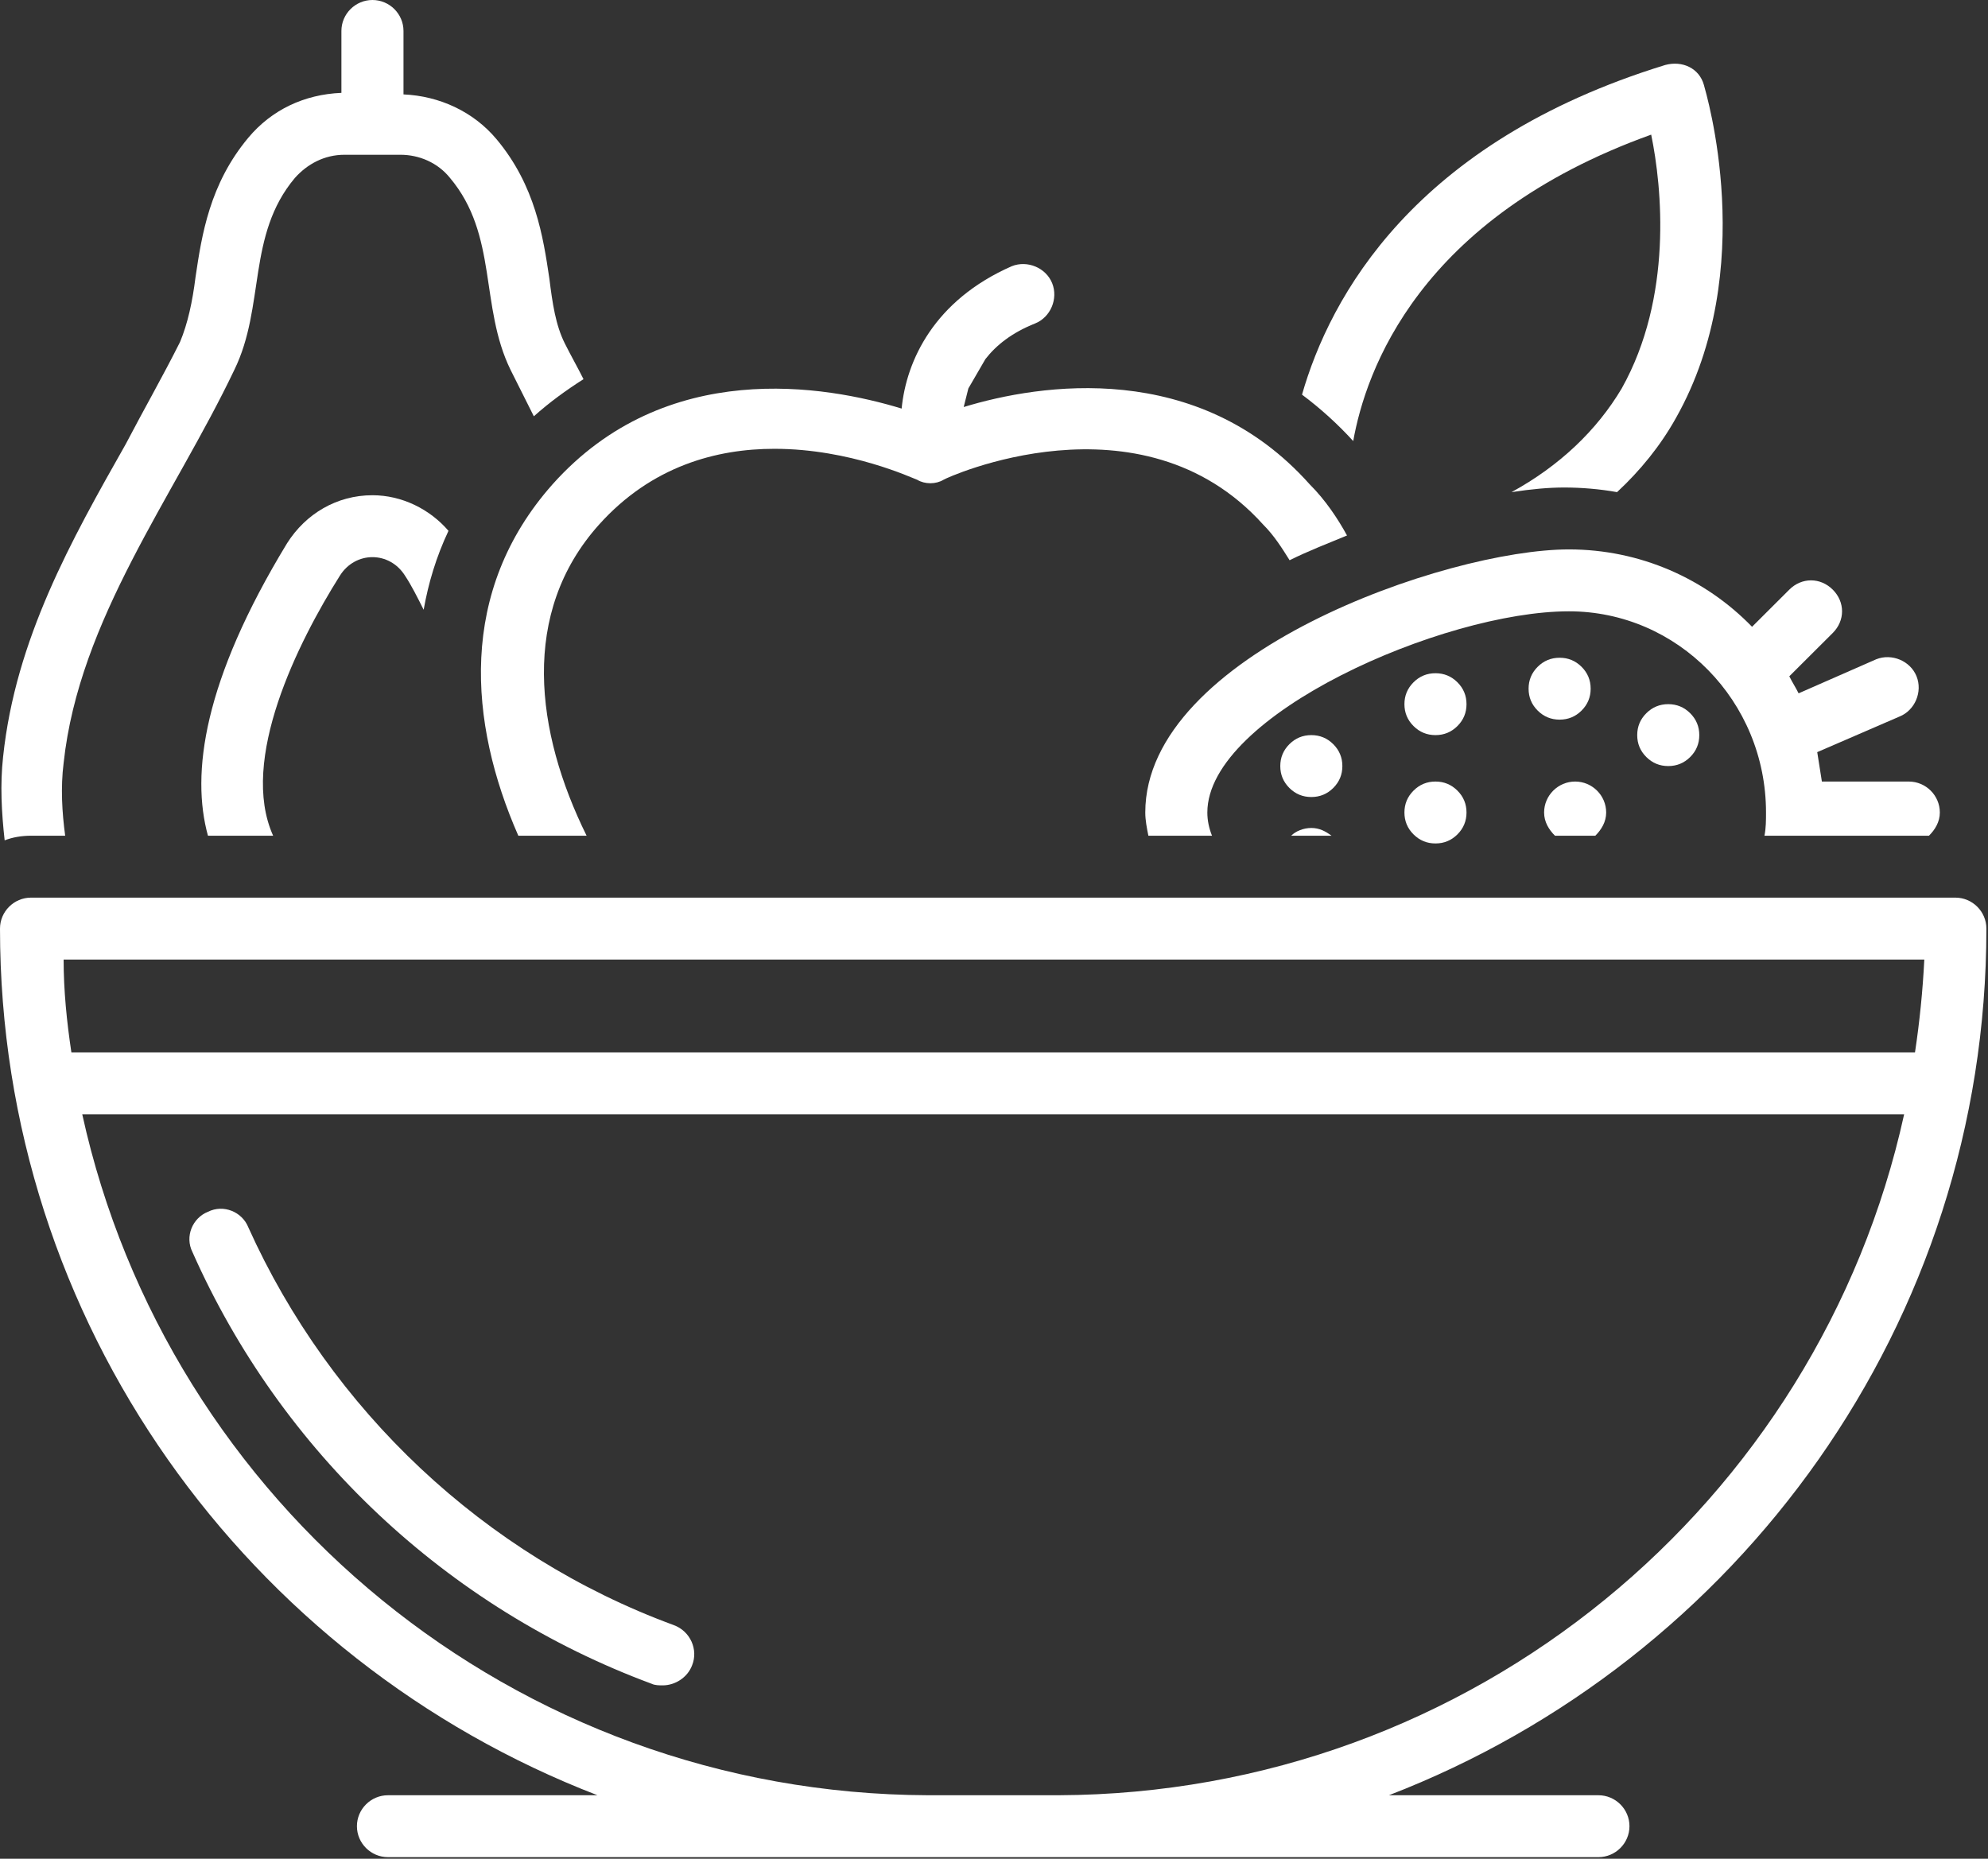
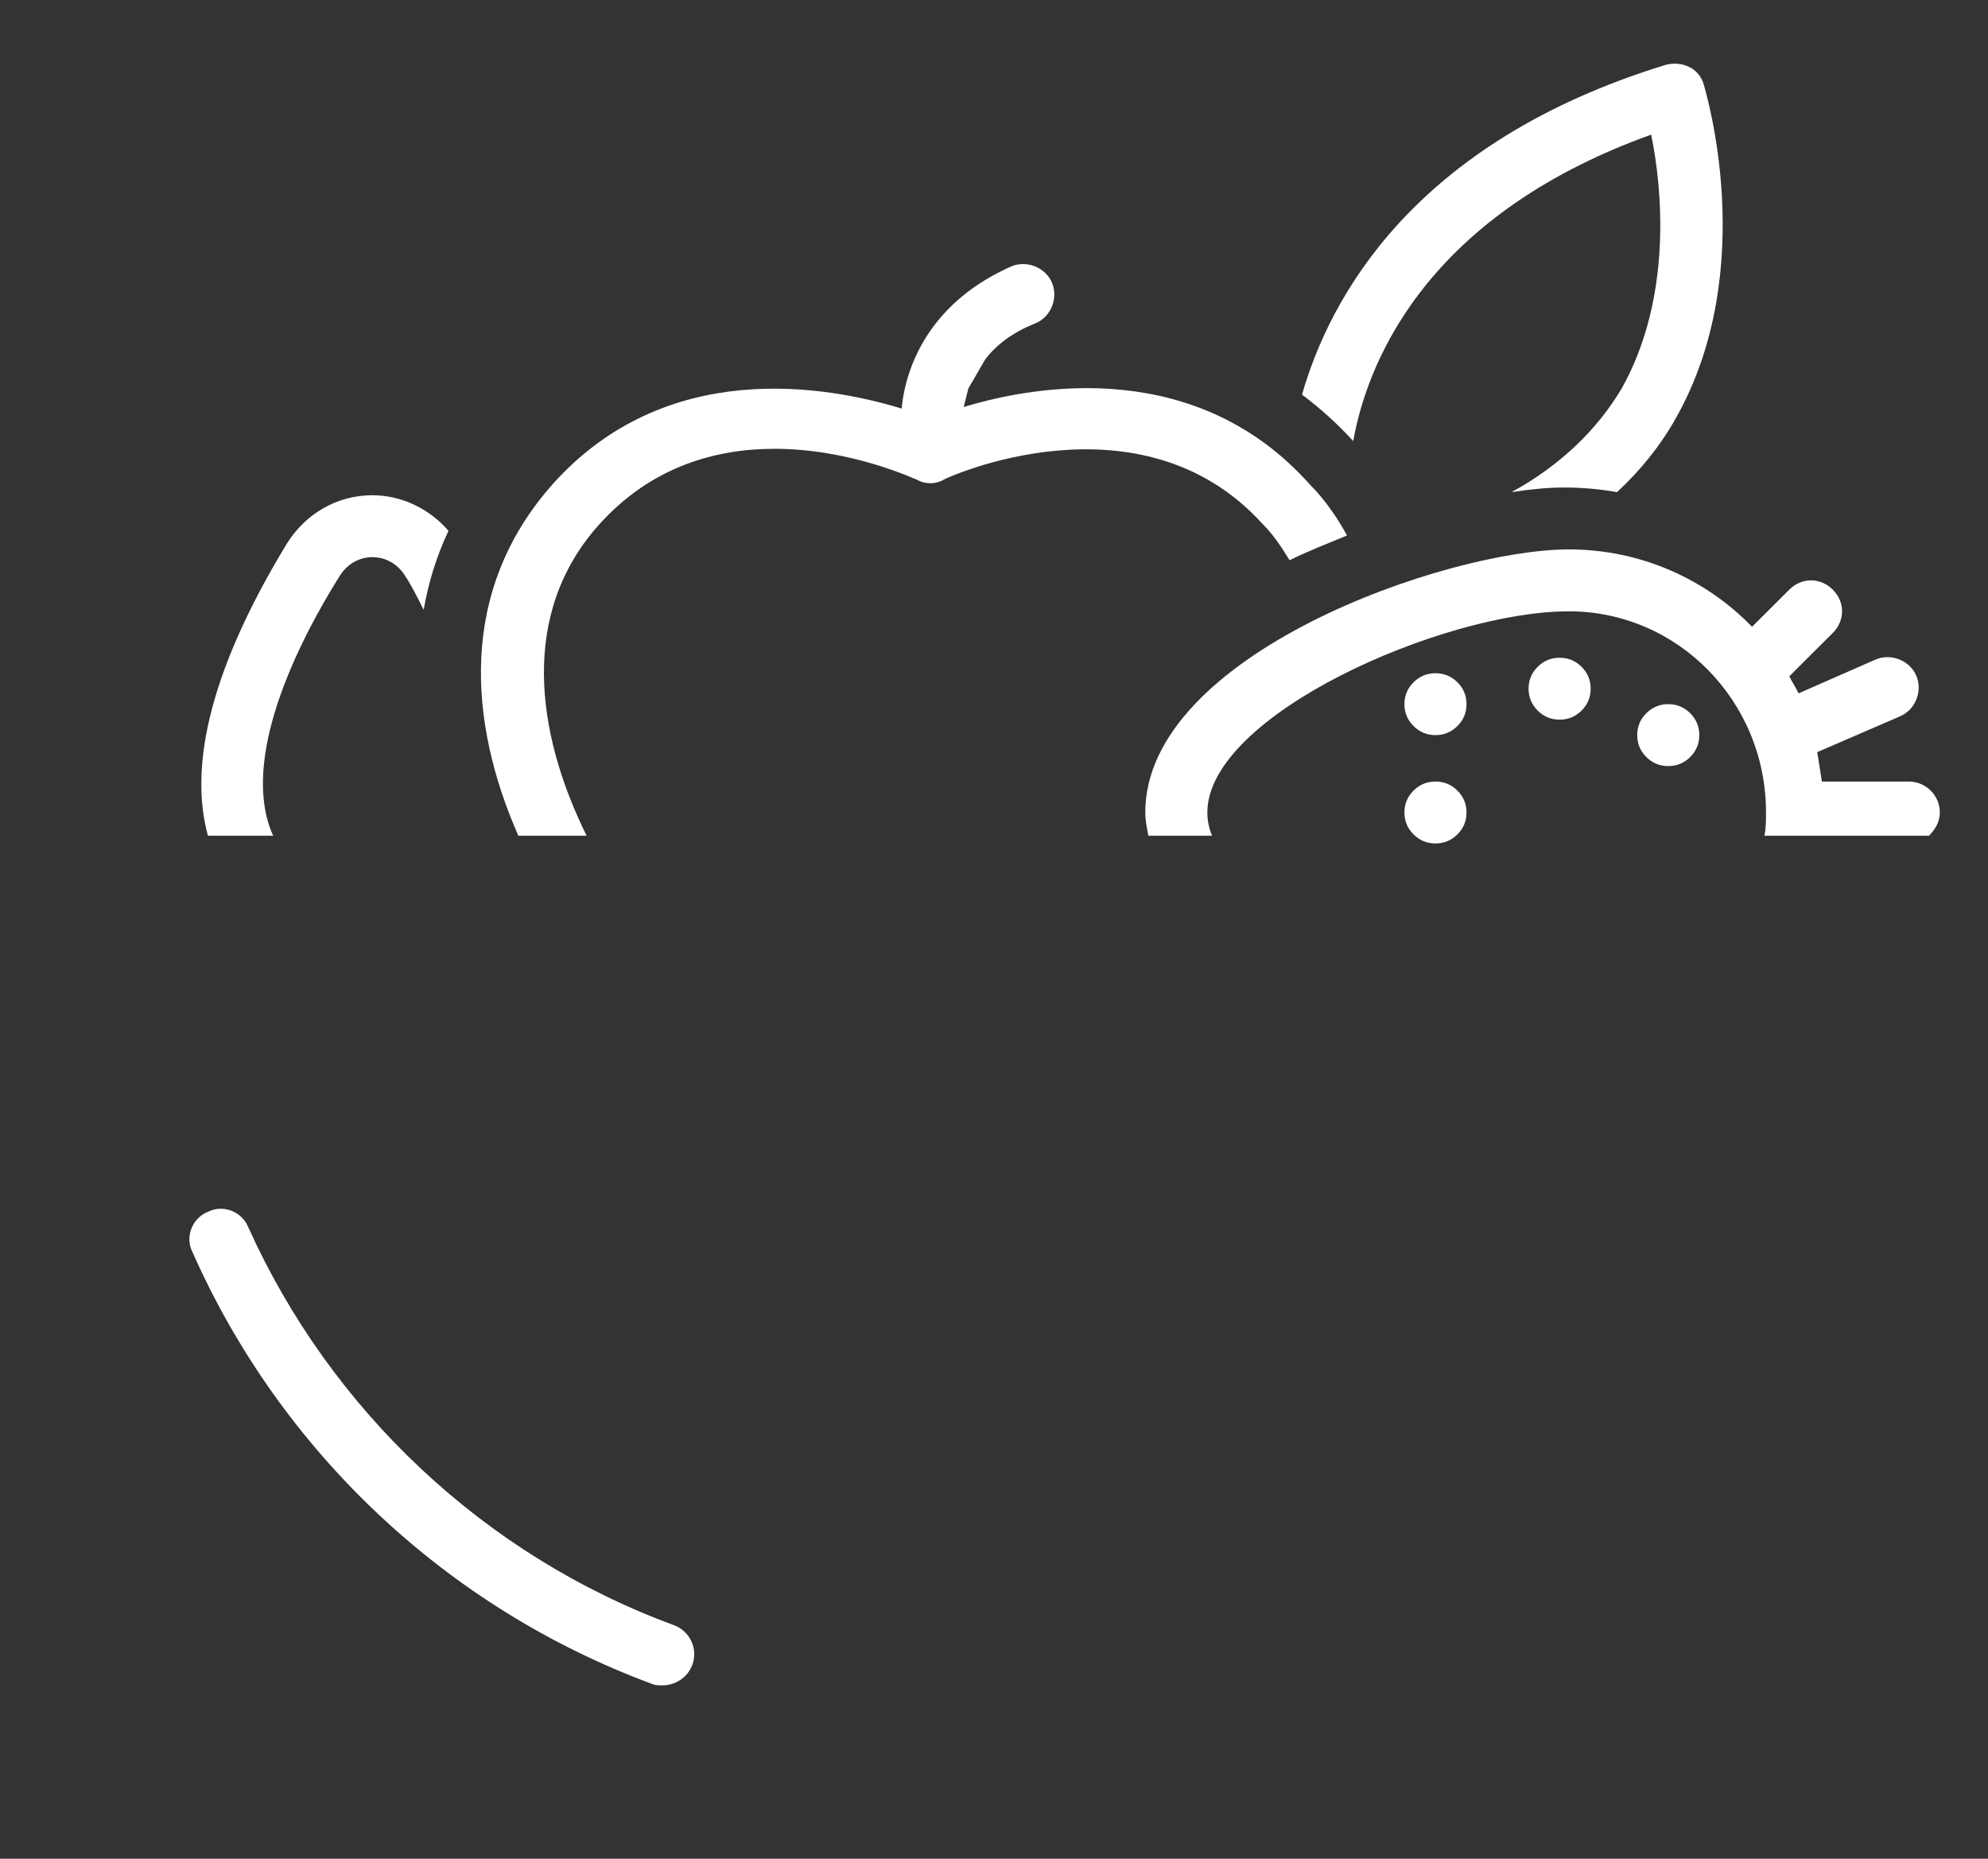
<svg xmlns="http://www.w3.org/2000/svg" width="100%" height="100%" viewBox="0 0 154 144" version="1.1" xml:space="preserve" style="fill-rule:evenodd;clip-rule:evenodd;stroke-linejoin:round;stroke-miterlimit:2;">
  <rect x="0" y="0" width="154" height="144" fill="#333333" stroke="none" />
  <g>
-     <path d="M151.471,69.541l-149.067,-0c-1.322,-0 -2.404,1.079 -2.404,2.398c0,30.574 19.234,56.711 46.283,67.142l-16.229,0c-1.323,0 -2.405,1.079 -2.405,2.398c0,1.319 1.082,2.398 2.405,2.398l93.767,0c1.323,0 2.405,-1.079 2.405,-2.398c-0,-1.319 -1.082,-2.398 -2.405,-2.398l-16.229,0c27.049,-10.431 46.283,-36.568 46.283,-67.142c0,-1.319 -1.082,-2.398 -2.404,-2.398Zm-69.484,69.54l-10.099,0c-32.097,-0.12 -58.905,-22.66 -65.517,-52.755l141.133,0c-6.612,30.095 -33.42,52.635 -65.517,52.755Zm66.358,-57.551l-142.815,0c-0.361,-2.397 -0.601,-4.795 -0.601,-7.193l144.137,-0c-0.12,2.398 -0.36,4.796 -0.721,7.193Z" style="fill:#fff;fill-rule:nonzero;" />
    <path d="M14.907,96.997c6.852,15.467 19.715,27.577 35.583,33.452c0.241,0.12 0.601,0.12 0.842,0.12c0.961,-0 1.923,-0.6 2.284,-1.559c0.481,-1.199 -0.12,-2.638 -1.443,-3.117c-14.666,-5.396 -26.567,-16.666 -32.939,-30.814c-0.48,-1.199 -1.923,-1.799 -3.125,-1.199c-1.202,0.48 -1.803,1.918 -1.202,3.117Z" style="fill:#fff;fill-rule:nonzero;" />
    <path d="M117.089,38.127c1.563,-0.239 2.885,-0.359 4.088,-0.359c1.322,-0 2.765,0.12 4.087,0.359c1.803,-1.678 3.366,-3.596 4.568,-5.755c6.492,-11.51 2.284,-25.298 2.164,-25.778c-0.361,-1.319 -1.683,-1.918 -3.005,-1.558c-19.475,5.995 -25.967,17.984 -28.131,25.538c1.443,1.079 2.765,2.278 3.967,3.597c0.962,-5.396 5.049,-17.265 23.082,-23.74c0.841,4.077 1.683,12.589 -2.284,19.663c-1.924,3.238 -4.809,5.995 -8.536,8.033Z" style="fill:#fff;fill-rule:nonzero;" />
-     <path d="M100.019,64.745l3.125,-0c-0.481,-0.36 -0.961,-0.6 -1.562,-0.6c-0.602,0 -1.203,0.24 -1.563,0.6Z" style="fill:#fff;fill-rule:nonzero;" />
    <path d="M149.427,64.745c0.481,-0.48 0.842,-1.079 0.842,-1.799c-0,-1.319 -1.082,-2.398 -2.405,-2.398l-6.732,0c-0.12,-0.719 -0.24,-1.558 -0.36,-2.278l6.371,-2.757c1.202,-0.48 1.803,-1.919 1.322,-3.118c-0.481,-1.199 -1.923,-1.798 -3.125,-1.319l-6.011,2.638c-0.24,-0.479 -0.481,-0.839 -0.721,-1.319l3.366,-3.357c0.961,-0.959 0.961,-2.398 -0,-3.357c-0.962,-0.959 -2.405,-0.959 -3.366,0l-2.885,2.878c-3.607,-3.717 -8.656,-5.995 -14.186,-5.995c-9.497,-0 -32.818,8.153 -32.818,20.382c-0,0.6 0.12,1.199 0.24,1.799l4.929,-0c-0.241,-0.6 -0.361,-1.199 -0.361,-1.799c0,-7.553 18.273,-15.586 28.01,-15.586c8.415,-0 15.267,6.954 15.267,15.586c0,0.6 0,1.199 -0.12,1.799l12.743,-0l0,-0Z" style="fill:#fff;fill-rule:nonzero;" />
-     <path d="M2.404,64.745l2.645,-0c-0.24,-1.799 -0.361,-3.717 -0.12,-5.635c1.202,-11.151 8.535,-20.623 13.223,-30.454c2.405,-4.916 0.962,-10.432 4.689,-14.868c0.962,-1.079 2.284,-1.798 3.847,-1.798l4.327,-0c1.443,-0 2.886,0.599 3.847,1.798c3.727,4.436 2.284,9.952 4.689,14.868c0.601,1.199 1.202,2.398 1.803,3.596c1.202,-1.079 2.524,-2.038 3.847,-2.877c-0.481,-0.959 -0.962,-1.799 -1.443,-2.758c-0.721,-1.438 -0.962,-3.117 -1.202,-5.035c-0.481,-3.238 -1.082,-7.194 -4.087,-10.791c-1.803,-2.158 -4.448,-3.357 -7.213,-3.477l-0,-4.916c-0,-1.319 -1.082,-2.398 -2.404,-2.398c-1.323,-0 -2.405,1.079 -2.405,2.398l0,4.796c-2.885,0.12 -5.409,1.319 -7.213,3.477c-3.005,3.597 -3.606,7.553 -4.087,10.791c-0.24,1.918 -0.601,3.597 -1.202,5.035c-1.322,2.638 -2.765,5.156 -4.208,7.914c-4.207,7.433 -8.535,15.107 -9.497,24.219c-0.24,2.158 -0.12,4.316 0.121,6.474c0.601,-0.239 1.322,-0.359 2.043,-0.359Z" style="fill:#fff;fill-rule:nonzero;" />
    <path d="M28.852,43.163c0.961,0 1.923,0.48 2.524,1.439c0.481,0.719 0.962,1.679 1.443,2.638c0.36,-2.039 0.961,-4.077 1.923,-6.115c-1.442,-1.679 -3.606,-2.758 -5.89,-2.758c-2.765,0 -5.17,1.439 -6.612,3.717c-6.492,10.671 -7.454,17.865 -6.131,22.661l5.049,-0c-2.645,-5.875 1.923,-14.987 5.169,-20.143c0.601,-0.959 1.563,-1.439 2.525,-1.439Z" style="fill:#fff;fill-rule:nonzero;" />
    <path d="M59.987,34.77c5.891,0 10.699,2.278 11.06,2.398c0.601,0.36 1.443,0.36 2.044,0c0.12,-0.12 15.267,-7.074 24.764,3.477c0.841,0.84 1.442,1.799 2.044,2.758c1.442,-0.719 3.005,-1.319 4.447,-1.918c-0.721,-1.319 -1.683,-2.758 -2.885,-3.957c-8.655,-9.712 -20.917,-7.793 -26.808,-5.995c0.121,-0.479 0.241,-0.959 0.361,-1.439l1.322,-2.278c0.842,-1.079 2.044,-2.038 3.847,-2.757c1.202,-0.48 1.804,-1.919 1.323,-3.118c-0.481,-1.199 -1.924,-1.798 -3.126,-1.319c-6.011,2.638 -8.175,7.314 -8.535,11.031c-5.891,-1.798 -18.273,-3.957 -27.049,5.875c-7.333,8.273 -6.491,18.464 -2.644,27.217l5.289,-0c-3.967,-8.033 -5.169,-17.265 0.962,-24.1c4.087,-4.556 9.136,-5.875 13.584,-5.875Z" style="fill:#fff;fill-rule:nonzero;" />
    <path d="M131.635,56.951c0,0.663 -0.234,1.228 -0.704,1.696c-0.469,0.468 -1.036,0.702 -1.7,0.702c-0.664,0 -1.231,-0.234 -1.7,-0.702c-0.47,-0.468 -0.704,-1.033 -0.704,-1.696c-0,-0.662 0.234,-1.227 0.704,-1.695c0.469,-0.468 1.036,-0.703 1.7,-0.703c0.664,0 1.231,0.235 1.7,0.703c0.47,0.468 0.704,1.033 0.704,1.695Z" style="fill:#fff;fill-rule:nonzero;" />
    <path d="M123.22,53.354c0,0.663 -0.235,1.228 -0.704,1.696c-0.469,0.468 -1.036,0.702 -1.7,0.702c-0.664,0 -1.231,-0.234 -1.7,-0.702c-0.47,-0.468 -0.704,-1.033 -0.704,-1.696c-0,-0.662 0.234,-1.227 0.704,-1.695c0.469,-0.468 1.036,-0.702 1.7,-0.702c0.664,-0 1.231,0.234 1.7,0.702c0.469,0.468 0.704,1.033 0.704,1.695Z" style="fill:#fff;fill-rule:nonzero;" />
    <path d="M113.603,54.553c0,0.663 -0.235,1.228 -0.704,1.696c-0.47,0.468 -1.036,0.702 -1.7,0.702c-0.664,0 -1.231,-0.234 -1.7,-0.702c-0.47,-0.468 -0.705,-1.033 -0.705,-1.696c0,-0.662 0.235,-1.227 0.705,-1.695c0.469,-0.468 1.036,-0.702 1.7,-0.702c0.664,-0 1.23,0.234 1.7,0.702c0.469,0.468 0.704,1.033 0.704,1.695Z" style="fill:#fff;fill-rule:nonzero;" />
-     <path d="M103.986,59.349c-0,0.663 -0.235,1.228 -0.704,1.696c-0.47,0.468 -1.037,0.702 -1.7,0.702c-0.664,0 -1.231,-0.234 -1.701,-0.702c-0.469,-0.468 -0.704,-1.033 -0.704,-1.696c0,-0.662 0.235,-1.227 0.704,-1.695c0.47,-0.468 1.037,-0.703 1.701,-0.703c0.663,0 1.23,0.235 1.7,0.703c0.469,0.468 0.704,1.033 0.704,1.695Z" style="fill:#fff;fill-rule:nonzero;" />
    <path d="M113.603,62.946c0,0.662 -0.235,1.228 -0.704,1.696c-0.47,0.468 -1.036,0.702 -1.7,0.702c-0.664,0 -1.231,-0.234 -1.7,-0.702c-0.47,-0.468 -0.705,-1.034 -0.705,-1.696c0,-0.662 0.235,-1.227 0.705,-1.695c0.469,-0.469 1.036,-0.703 1.7,-0.703c0.664,0 1.23,0.234 1.7,0.703c0.469,0.468 0.704,1.033 0.704,1.695Z" style="fill:#fff;fill-rule:nonzero;" />
-     <path d="M123.581,64.745c0.481,-0.48 0.841,-1.079 0.841,-1.799c0,-1.319 -1.082,-2.398 -2.404,-2.398c-1.322,0 -2.404,1.079 -2.404,2.398c-0,0.72 0.36,1.319 0.841,1.799l3.126,-0Z" style="fill:#fff;fill-rule:nonzero;" />
  </g>
</svg>